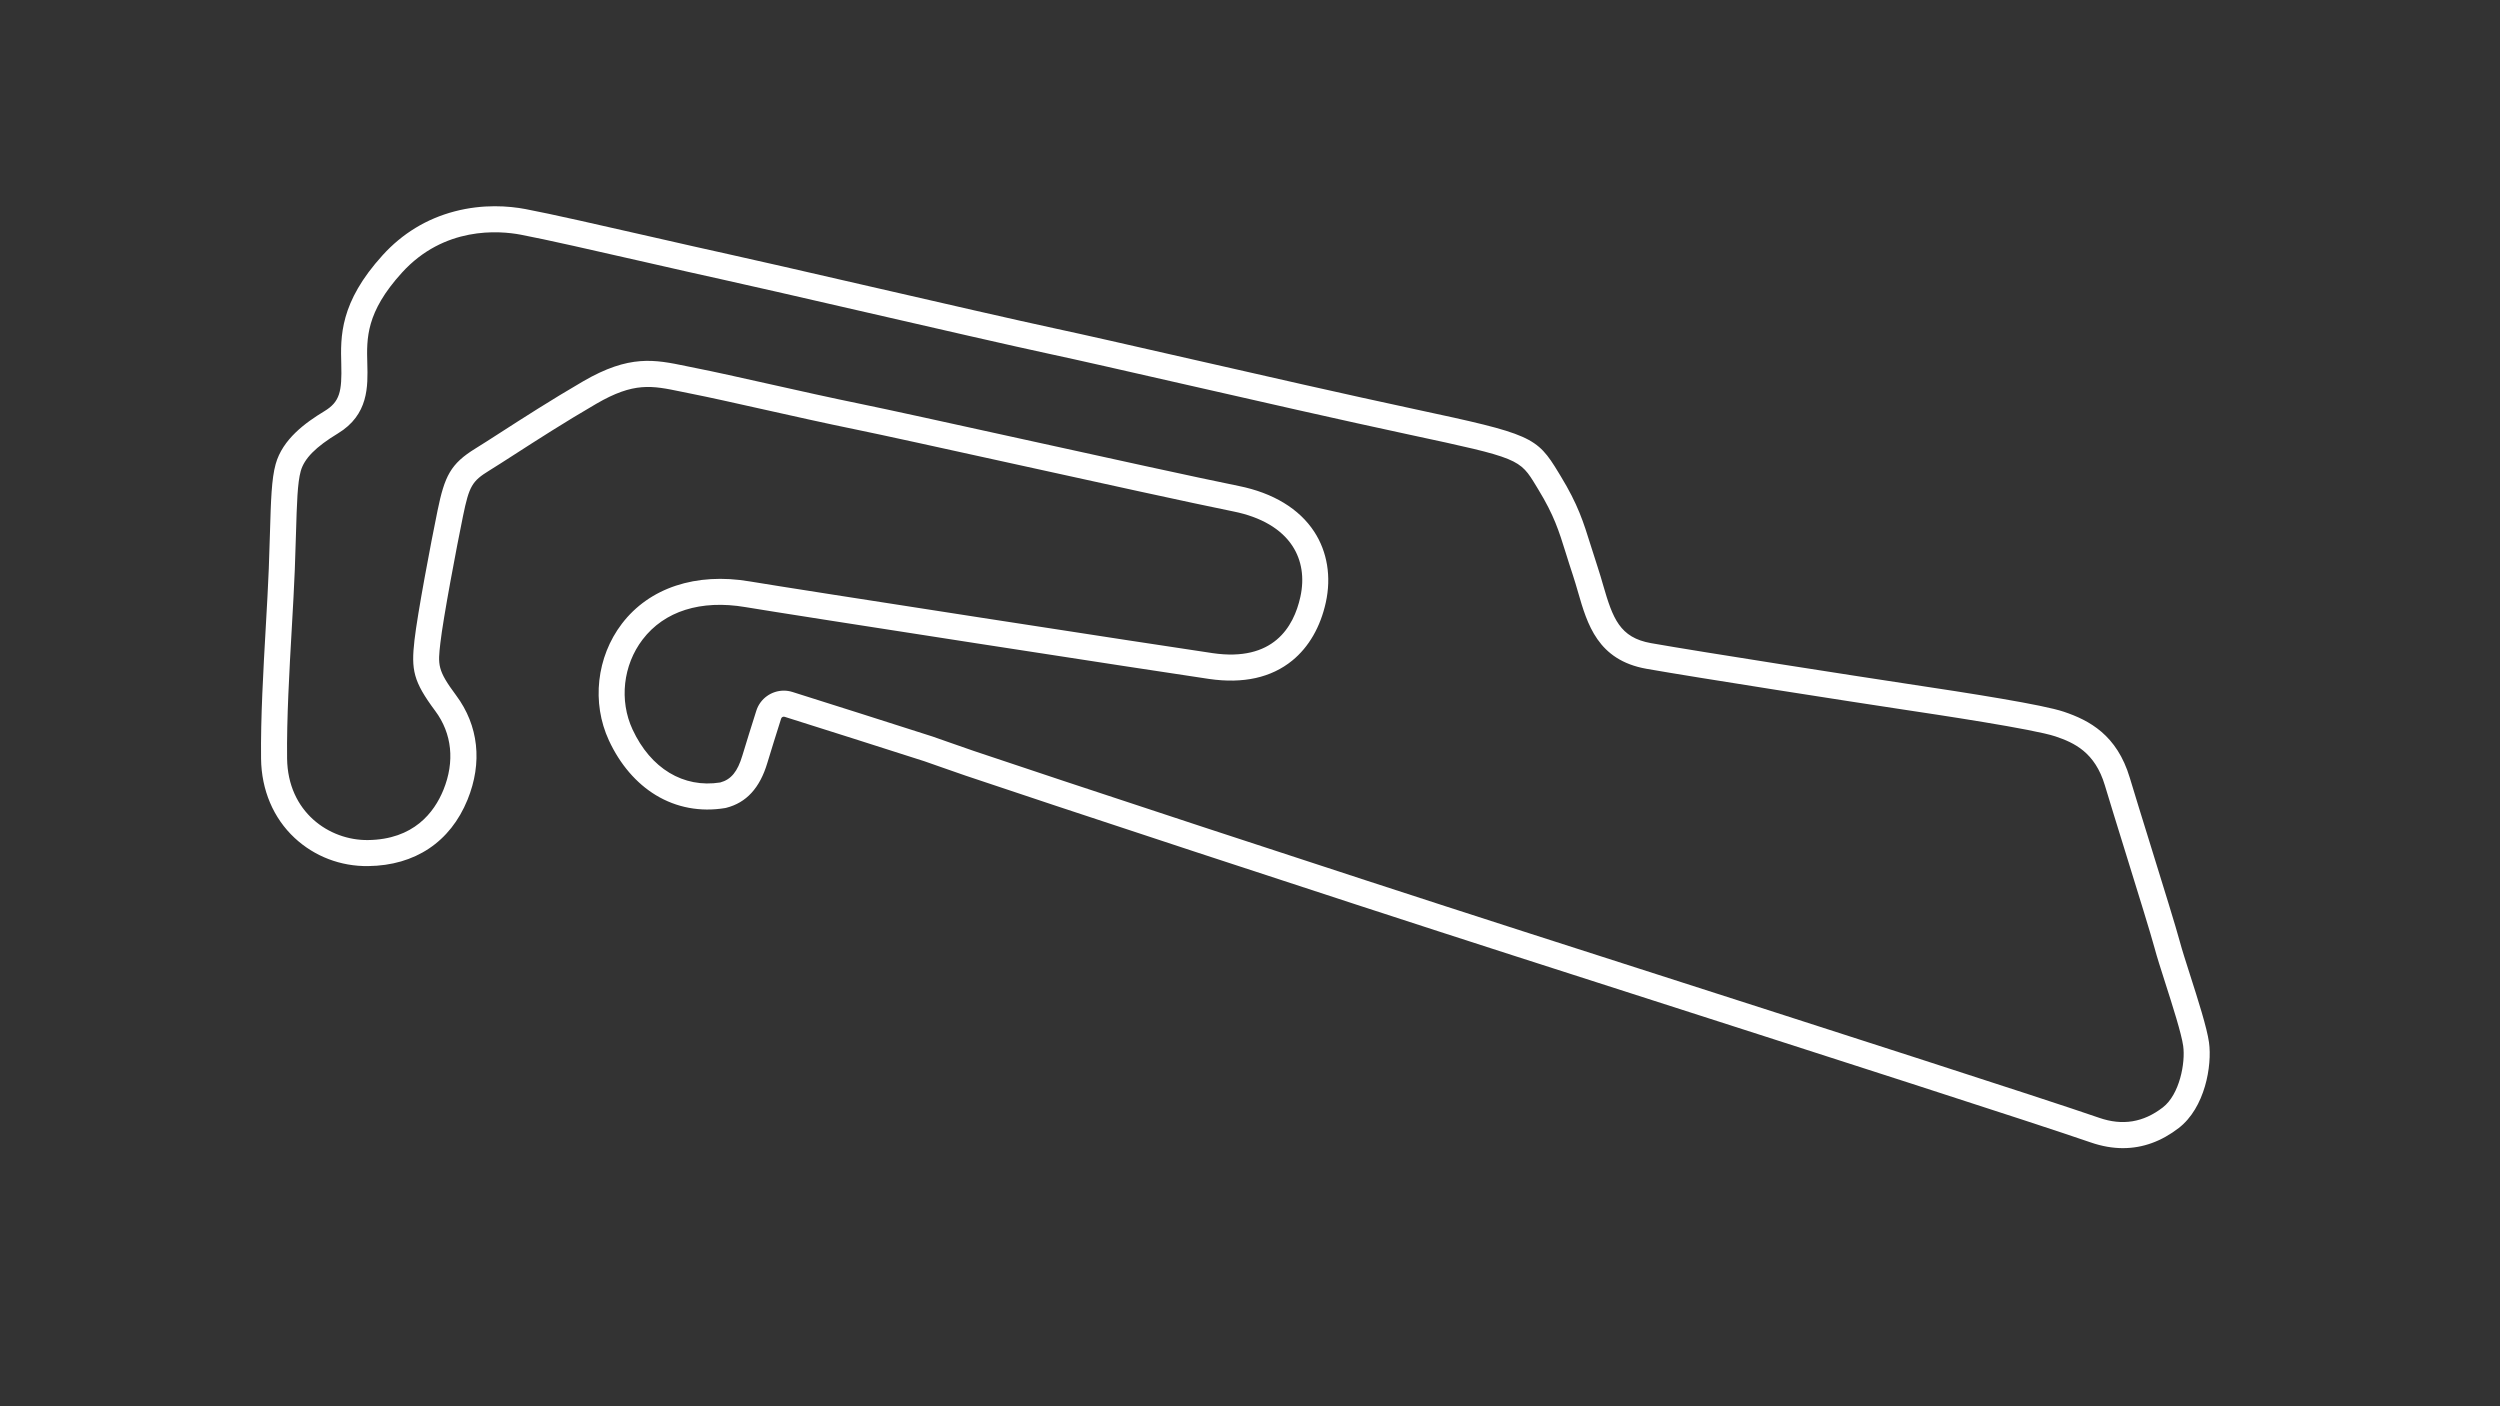
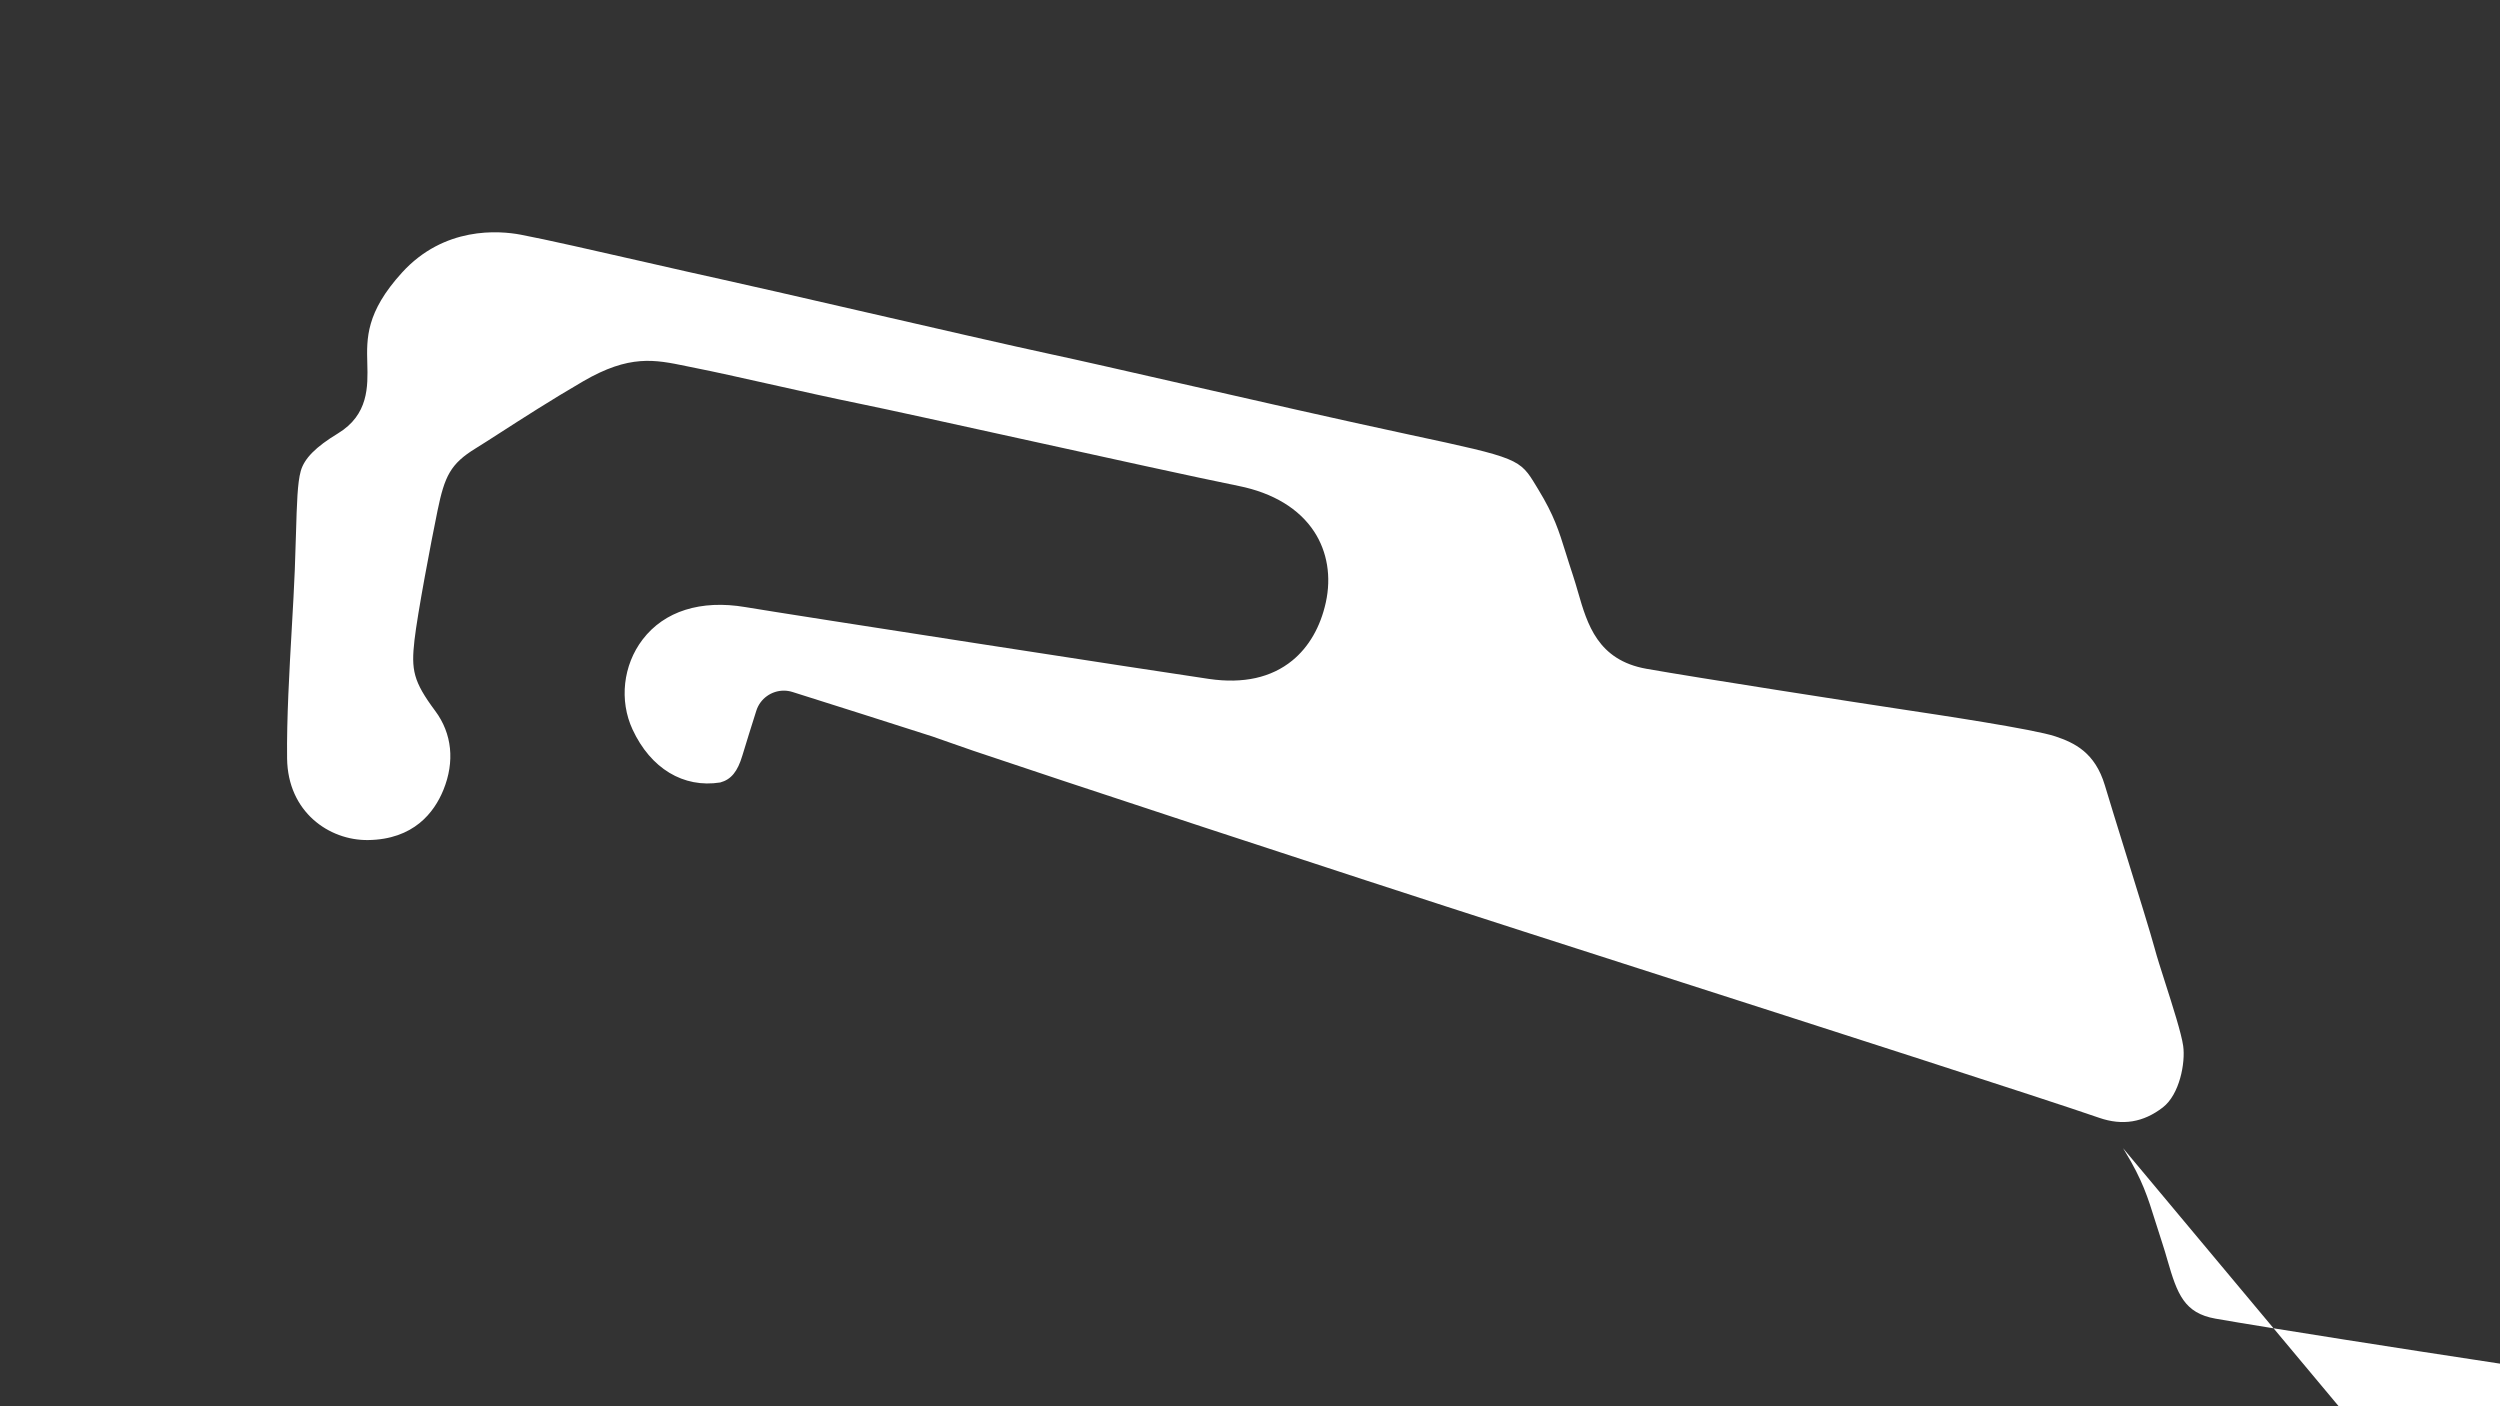
<svg xmlns="http://www.w3.org/2000/svg" id="GP_-_active" viewBox="0 0 1920 1080">
  <rect x="0" y="0" width="1920" height="1080" fill="#333333" stroke="none" />
  <defs>
    <style>.cls-1{fill:#fff;}</style>
  </defs>
-   <path class="cls-1" d="M1630.48,881.779c-8.067,0-16.357-1.469-24.853-4.411-42.231-14.626-206.836-67.512-352.063-114.173-31.885-10.244-62.627-20.121-90.608-29.123-149.843-48.205-362.959-118.59-421.412-138.383-6.605-2.237-12.926-4.473-19.037-6.635-4.322-1.529-8.534-3.02-12.649-4.438-27.105-8.753-84.025-26.762-107.258-34.104-1.13-.359-2.341,.27-2.698,1.4-3.412,10.782-8.019,25.439-10.589,34.038-5.753,19.245-16.098,30.521-31.625,34.473-.278,.07-.559,.131-.842,.178-18.934,3.119-37.316-.312-53.156-9.92-15.055-9.13-27.516-23.66-36.036-42.019-13.426-28.931-9.518-64.114,9.957-89.633,21.089-27.636,56.853-39.484,98.123-32.512,34.489,5.829,319.143,49.814,355.743,55.119,46.222,6.699,62.059-19.812,67.209-43.232,3.201-14.558,1.101-28.071-6.073-39.079-8.528-13.085-24.147-22.244-45.169-26.487-31.541-6.365-104.416-22.405-168.711-36.557-52.852-11.633-102.772-22.621-121.839-26.501-22.043-4.486-48.014-10.303-70.926-15.435-21.446-4.804-41.703-9.341-55.123-11.981-2.647-.521-5.191-1.049-7.657-1.56-22.628-4.693-36.289-7.527-65.284,9.337-24.142,14.04-46.362,28.354-62.585,38.805-7.729,4.979-14.402,9.278-19.641,12.498-13.114,8.061-15.362,11.946-20.038,34.642-4.93,23.921-15.266,78.59-17.448,97.794-1.904,16.753-2.356,20.733,12.098,40.148,17.269,23.196,20.383,51.674,8.767,80.186-13.206,32.415-40.274,50.508-76.219,50.946-21.223,.308-41.323-7.427-56.59-21.645-16.314-15.191-25.461-36.781-25.754-60.791-.381-31.14,1.756-68.578,3.642-101.609,.916-16.059,1.783-31.227,2.29-44.353,.392-10.141,.66-19.323,.896-27.423,.729-25.009,1.211-41.532,4.383-52.912,5.332-19.132,22.803-31.766,37.429-40.636,11.832-7.176,13.545-14.924,12.965-36.121-.576-21.076-1.292-47.307,31.776-83.694,15.123-16.641,33.688-27.948,55.179-33.606,22.06-5.808,41.796-4.189,54.466-1.807,18.995,3.57,58.77,12.641,97.235,21.412,22.012,5.02,42.804,9.761,58.007,13.081,18.23,3.98,59.943,13.575,104.106,23.732,56.372,12.966,120.265,27.662,148.077,33.613,21.233,4.543,57.834,12.892,100.215,22.56,57.888,13.205,123.498,28.17,175.825,39.379,89.07,19.079,93.183,20.897,109.994,48.653l1.544,2.544c13.347,21.907,17.5,35.22,23.249,53.645,1.574,5.044,3.201,10.261,5.2,16.258,1.554,4.661,2.904,9.336,4.21,13.858,7.41,25.658,12.772,40.382,36.793,44.638,37.814,6.7,161.256,25.896,195.505,31.038,51.147,7.681,105.587,16.26,121.566,21.658,19.515,6.591,40.794,17.778,50.654,50.771,3.441,11.516,9.432,30.828,15.772,51.274,9.787,31.558,19.908,64.188,22.661,74.582,1.542,5.824,4.586,15.336,7.808,25.405,6.102,19.07,13.018,40.686,14.568,51.925,2.476,17.947-3.103,50.211-23.254,65.746-13.343,10.285-27.662,15.442-42.774,15.443ZM601.967,530.411c2.206,0,4.447,.333,6.66,1.032,23.278,7.356,80.349,25.412,107.47,34.172,.062,.02,.125,.041,.187,.062,4.193,1.445,8.486,2.964,12.893,4.523,6.049,2.14,12.305,4.353,18.782,6.546,58.401,19.775,271.364,90.109,421.122,138.287,27.979,9.001,58.719,18.878,90.601,29.121,145.328,46.692,310.047,99.615,352.491,114.315,17.885,6.193,33.873,3.588,48.871-7.974,12.897-9.942,17.441-34.204,15.652-47.174-1.313-9.525-8.239-31.17-13.805-48.562-3.444-10.766-6.42-20.063-8.093-26.379-2.646-9.989-13.156-43.879-22.43-73.778-6.356-20.497-12.361-39.857-15.832-51.473-7.592-25.403-23.54-32.702-37.893-37.551-16.455-5.558-90.326-16.65-118.136-20.827-34.316-5.152-158.053-24.395-196.023-31.123-37.46-6.637-45.46-34.34-52.52-58.783-1.25-4.329-2.543-8.806-3.969-13.082-2.06-6.182-3.791-11.731-5.319-16.626-5.521-17.698-9.169-29.39-21.236-49.196l-1.57-2.588c-12.747-21.045-12.99-21.447-97.077-39.458-52.457-11.236-118.136-26.218-176.083-39.437-42.31-9.651-78.851-17.986-99.952-22.501-27.962-5.983-91.935-20.697-148.376-33.679-44.106-10.145-85.767-19.728-103.888-23.684-15.294-3.339-36.129-8.091-58.188-13.121-38.281-8.729-77.865-17.756-96.483-21.256-16.591-3.118-58.685-6.515-91.149,29.209-27.657,30.433-27.112,50.394-26.584,69.697,.479,17.561,1.077,39.416-22.587,53.768-17.043,10.336-25.844,19.25-28.534,28.904-2.517,9.032-2.971,24.584-3.657,48.126-.238,8.146-.507,17.377-.903,27.613-.515,13.309-1.386,28.567-2.308,44.72-1.867,32.708-3.983,69.778-3.611,100.226,.503,41.198,32.344,63.019,62.102,62.682,35.102-.429,50.884-21.17,57.942-38.493,8.872-21.777,6.639-43.334-6.288-60.697-16.919-22.727-18.523-31.506-15.927-54.35,2.281-20.071,12.597-74.655,17.731-99.572,5.434-26.368,9.919-35.821,29.154-47.645,5.059-3.109,11.65-7.355,19.283-12.272,16.385-10.555,38.826-25.011,63.361-39.281,35.615-20.713,54.938-16.705,79.401-11.631,2.401,.499,4.879,1.012,7.458,1.52,13.675,2.691,34.055,7.255,55.631,12.088,22.823,5.112,48.692,10.906,70.543,15.353,19.223,3.912,69.219,14.917,122.15,26.567,64.216,14.134,137,30.155,168.368,36.485,26.399,5.328,46.444,17.489,57.968,35.171,10.025,15.381,13.169,34.664,8.852,54.294-4.133,18.793-13.022,34.202-25.709,44.561-16.171,13.205-37.671,17.972-63.901,14.169-36.642-5.311-321.665-49.354-356.207-55.191-34.197-5.779-62.215,3.073-78.891,24.924-15.024,19.688-18.052,46.803-7.714,69.081,13.907,29.966,39.064,45.151,67.355,40.695,8.348-2.271,13.29-8.311,16.999-20.717,2.608-8.726,7.249-23.492,10.683-34.343,2.983-9.428,11.73-15.469,21.133-15.469Zm-46.744,80.324h0Z" />
+   <path class="cls-1" d="M1630.48,881.779l1.544,2.544c13.347,21.907,17.5,35.22,23.249,53.645,1.574,5.044,3.201,10.261,5.2,16.258,1.554,4.661,2.904,9.336,4.21,13.858,7.41,25.658,12.772,40.382,36.793,44.638,37.814,6.7,161.256,25.896,195.505,31.038,51.147,7.681,105.587,16.26,121.566,21.658,19.515,6.591,40.794,17.778,50.654,50.771,3.441,11.516,9.432,30.828,15.772,51.274,9.787,31.558,19.908,64.188,22.661,74.582,1.542,5.824,4.586,15.336,7.808,25.405,6.102,19.07,13.018,40.686,14.568,51.925,2.476,17.947-3.103,50.211-23.254,65.746-13.343,10.285-27.662,15.442-42.774,15.443ZM601.967,530.411c2.206,0,4.447,.333,6.66,1.032,23.278,7.356,80.349,25.412,107.47,34.172,.062,.02,.125,.041,.187,.062,4.193,1.445,8.486,2.964,12.893,4.523,6.049,2.14,12.305,4.353,18.782,6.546,58.401,19.775,271.364,90.109,421.122,138.287,27.979,9.001,58.719,18.878,90.601,29.121,145.328,46.692,310.047,99.615,352.491,114.315,17.885,6.193,33.873,3.588,48.871-7.974,12.897-9.942,17.441-34.204,15.652-47.174-1.313-9.525-8.239-31.17-13.805-48.562-3.444-10.766-6.42-20.063-8.093-26.379-2.646-9.989-13.156-43.879-22.43-73.778-6.356-20.497-12.361-39.857-15.832-51.473-7.592-25.403-23.54-32.702-37.893-37.551-16.455-5.558-90.326-16.65-118.136-20.827-34.316-5.152-158.053-24.395-196.023-31.123-37.46-6.637-45.46-34.34-52.52-58.783-1.25-4.329-2.543-8.806-3.969-13.082-2.06-6.182-3.791-11.731-5.319-16.626-5.521-17.698-9.169-29.39-21.236-49.196l-1.57-2.588c-12.747-21.045-12.99-21.447-97.077-39.458-52.457-11.236-118.136-26.218-176.083-39.437-42.31-9.651-78.851-17.986-99.952-22.501-27.962-5.983-91.935-20.697-148.376-33.679-44.106-10.145-85.767-19.728-103.888-23.684-15.294-3.339-36.129-8.091-58.188-13.121-38.281-8.729-77.865-17.756-96.483-21.256-16.591-3.118-58.685-6.515-91.149,29.209-27.657,30.433-27.112,50.394-26.584,69.697,.479,17.561,1.077,39.416-22.587,53.768-17.043,10.336-25.844,19.25-28.534,28.904-2.517,9.032-2.971,24.584-3.657,48.126-.238,8.146-.507,17.377-.903,27.613-.515,13.309-1.386,28.567-2.308,44.72-1.867,32.708-3.983,69.778-3.611,100.226,.503,41.198,32.344,63.019,62.102,62.682,35.102-.429,50.884-21.17,57.942-38.493,8.872-21.777,6.639-43.334-6.288-60.697-16.919-22.727-18.523-31.506-15.927-54.35,2.281-20.071,12.597-74.655,17.731-99.572,5.434-26.368,9.919-35.821,29.154-47.645,5.059-3.109,11.65-7.355,19.283-12.272,16.385-10.555,38.826-25.011,63.361-39.281,35.615-20.713,54.938-16.705,79.401-11.631,2.401,.499,4.879,1.012,7.458,1.52,13.675,2.691,34.055,7.255,55.631,12.088,22.823,5.112,48.692,10.906,70.543,15.353,19.223,3.912,69.219,14.917,122.15,26.567,64.216,14.134,137,30.155,168.368,36.485,26.399,5.328,46.444,17.489,57.968,35.171,10.025,15.381,13.169,34.664,8.852,54.294-4.133,18.793-13.022,34.202-25.709,44.561-16.171,13.205-37.671,17.972-63.901,14.169-36.642-5.311-321.665-49.354-356.207-55.191-34.197-5.779-62.215,3.073-78.891,24.924-15.024,19.688-18.052,46.803-7.714,69.081,13.907,29.966,39.064,45.151,67.355,40.695,8.348-2.271,13.29-8.311,16.999-20.717,2.608-8.726,7.249-23.492,10.683-34.343,2.983-9.428,11.73-15.469,21.133-15.469Zm-46.744,80.324h0Z" />
</svg>